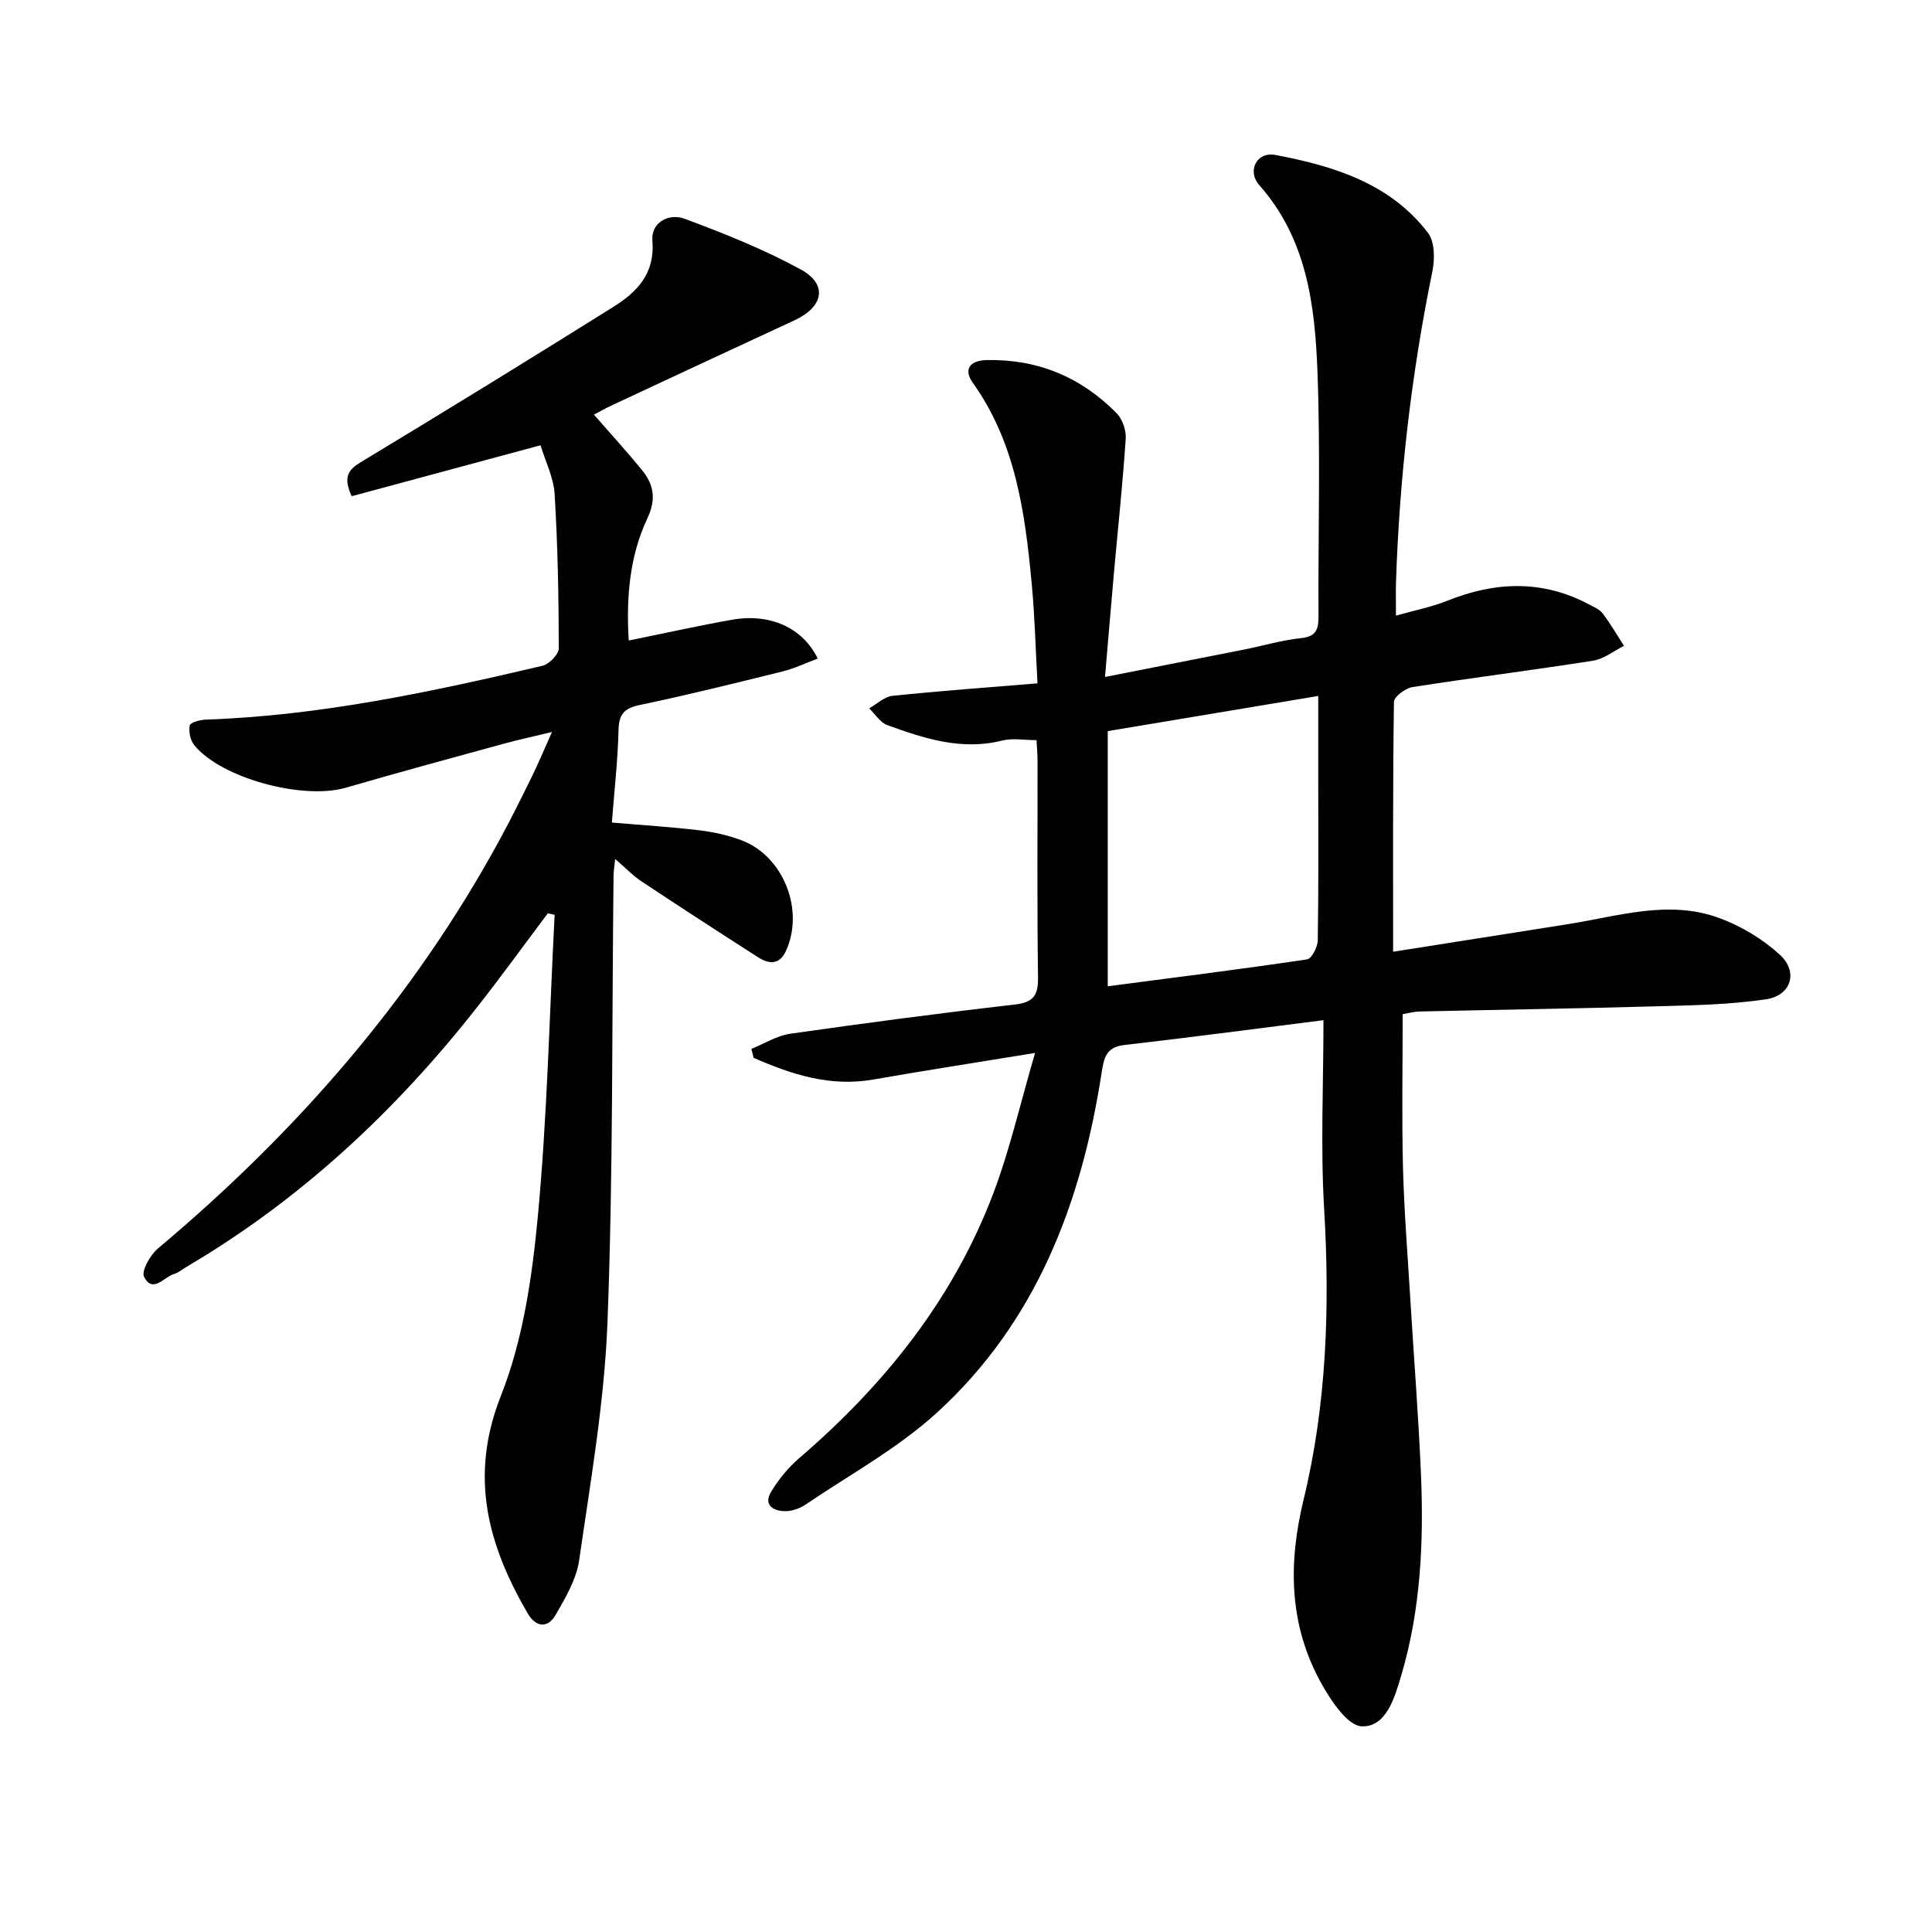
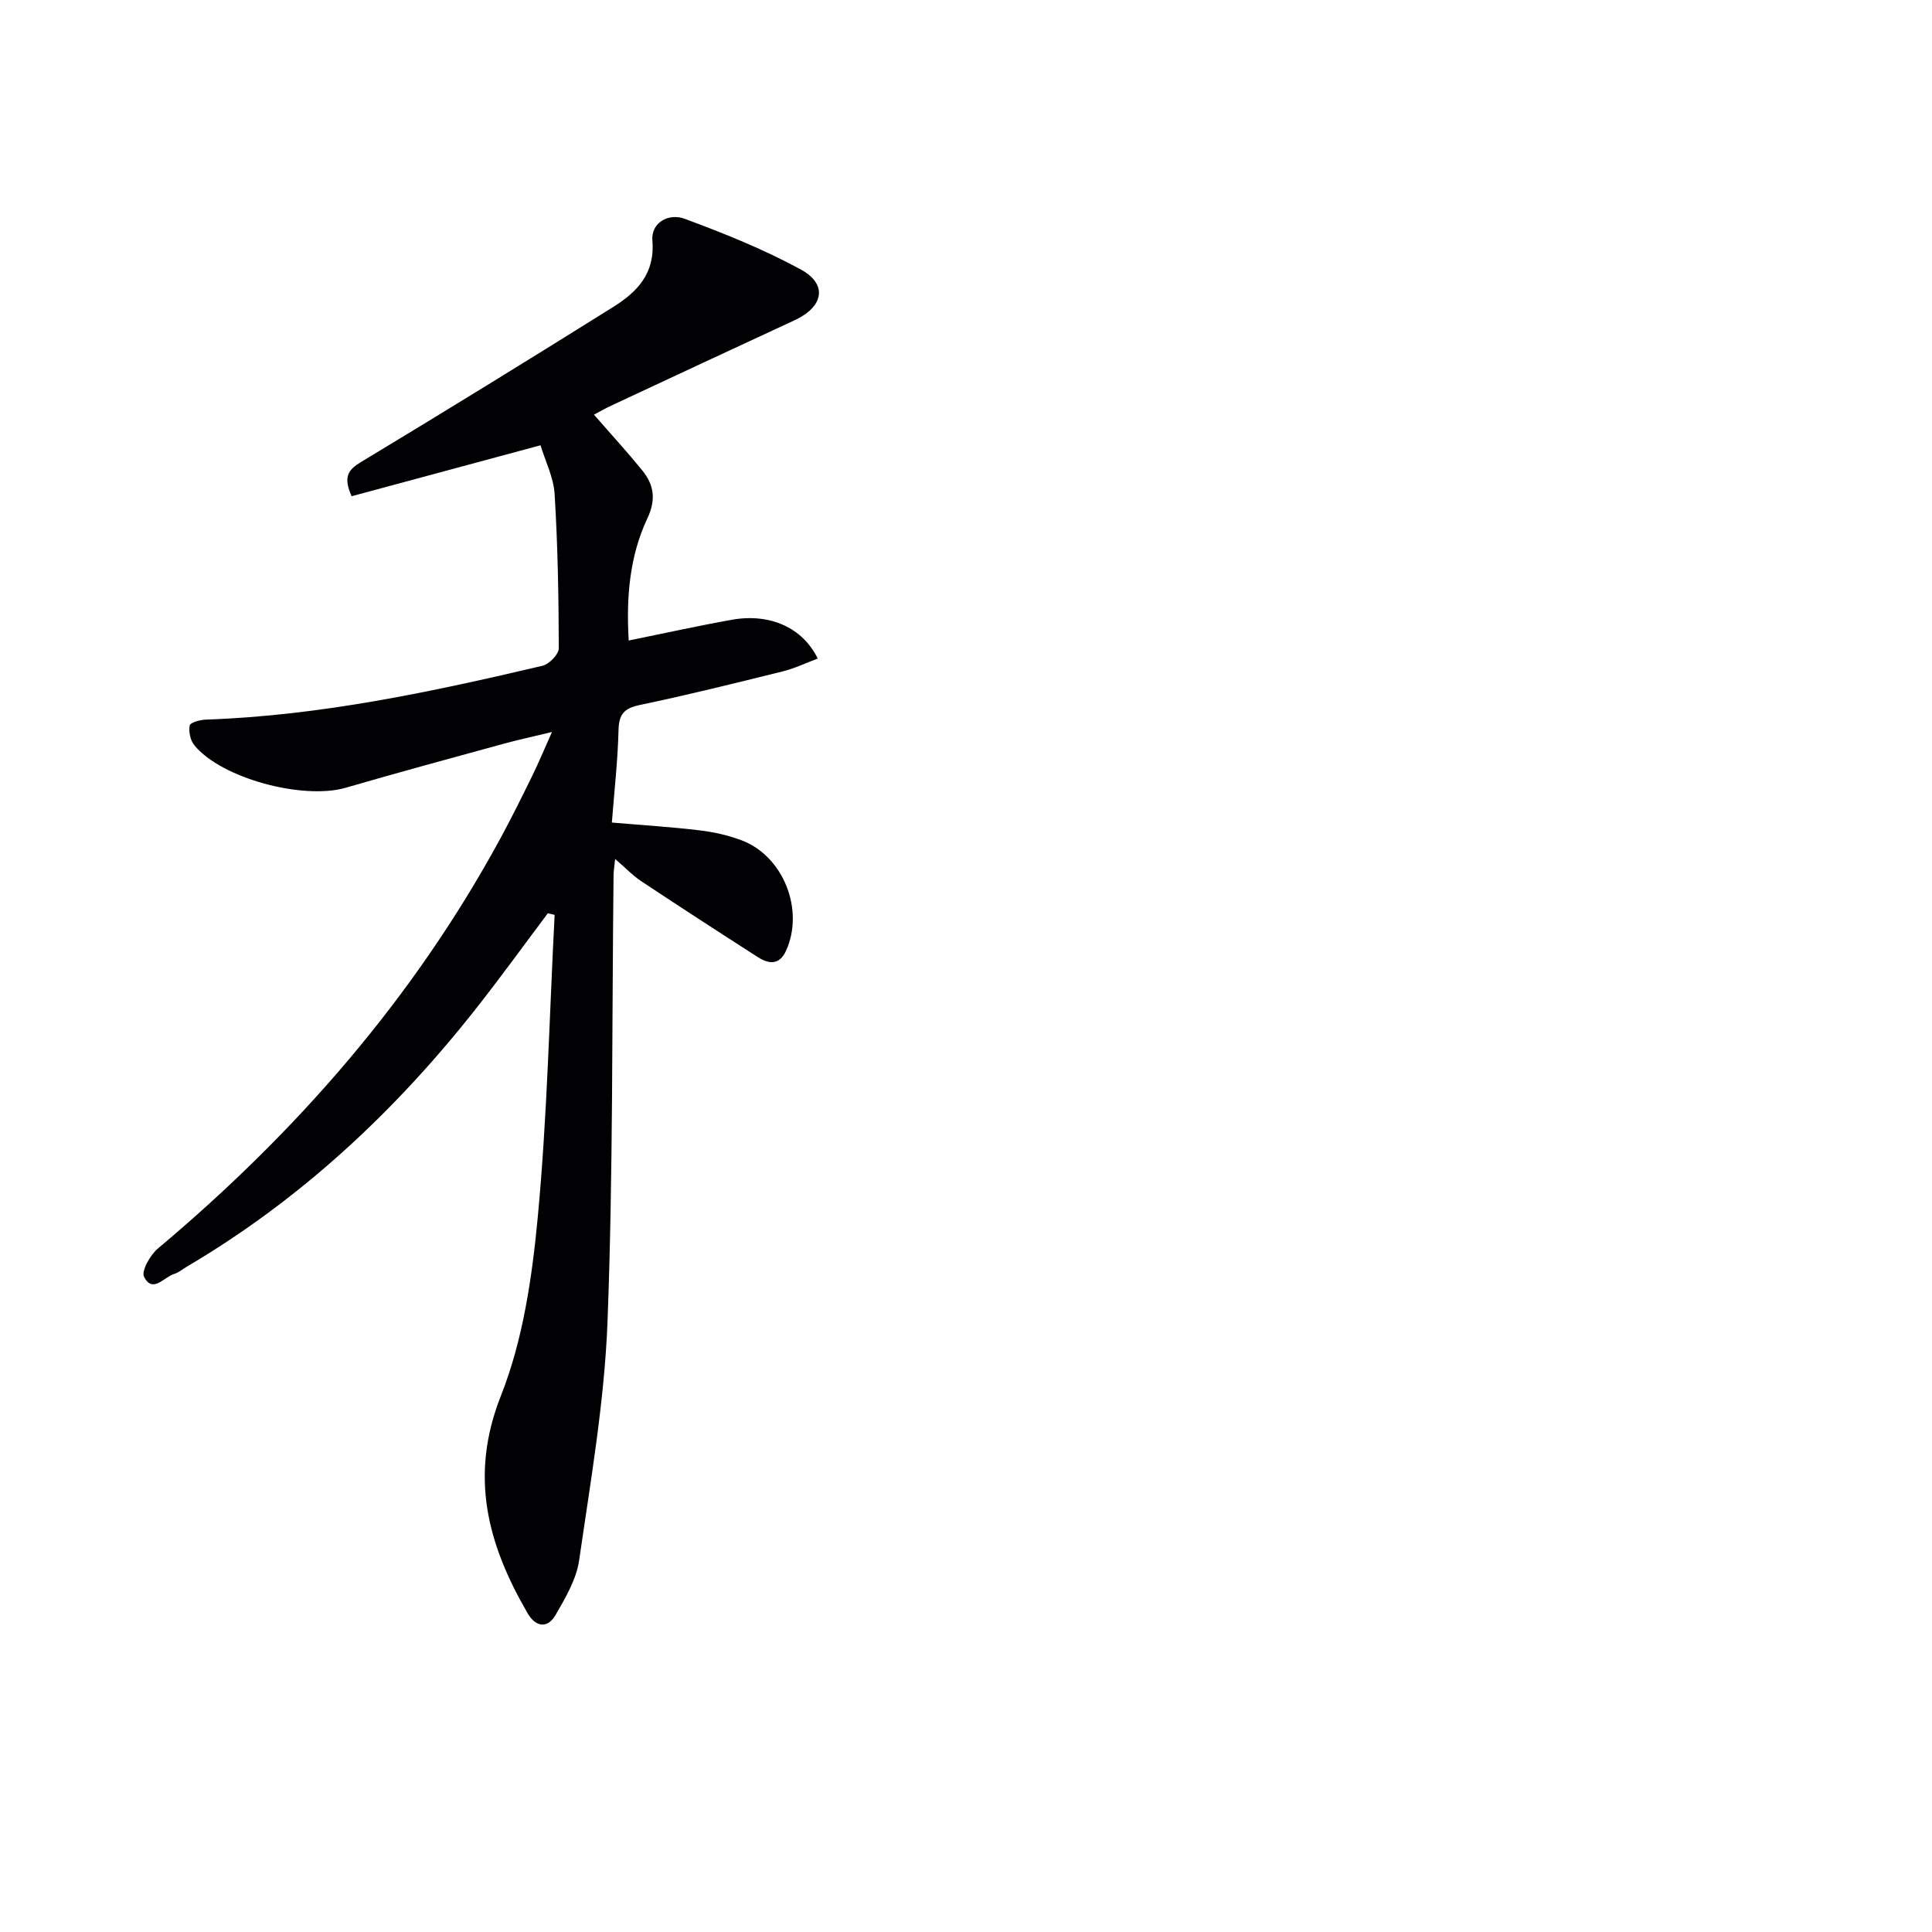
<svg xmlns="http://www.w3.org/2000/svg" enable-background="new 0 0 400 400" viewBox="0 0 400 400">
-   <path d="m274.01 211.22c-14.9 1.88-28.06 3.63-41.25 5.14-3.77.43-4.21 2.7-4.68 5.73-4.16 26.94-13.53 51.62-34.09 70.38-8.13 7.42-18.08 12.85-27.28 19.08-1.19.8-2.82 1.35-4.24 1.32-2.56-.05-4.46-1.4-2.75-4.14 1.55-2.5 3.49-4.9 5.72-6.81 17.7-15.21 31.96-32.99 40.26-54.97 3.36-8.9 5.48-18.27 8.6-28.95-12.32 2.02-22.91 3.65-33.46 5.5-8.95 1.58-16.94-1.04-24.81-4.49-.15-.62-.31-1.23-.46-1.85 2.67-1.07 5.25-2.73 8.02-3.13 15.45-2.21 30.93-4.26 46.43-6.04 3.84-.44 4.95-1.79 4.89-5.59-.21-14.99-.08-29.99-.1-44.99 0-1.3-.13-2.6-.21-4.17-2.55 0-4.94-.46-7.08.08-8.41 2.12-16.14-.41-23.81-3.19-1.48-.54-2.52-2.28-3.76-3.47 1.6-.9 3.13-2.41 4.8-2.59 9.74-1.02 19.52-1.72 30.05-2.59-.39-6.94-.55-13.84-1.2-20.7-1.38-14.61-3.3-29.06-12.2-41.54-1.89-2.65-.78-4.62 2.93-4.69 10.58-.21 19.53 3.56 26.87 11.02 1.2 1.22 1.98 3.53 1.87 5.26-.62 9.27-1.61 18.52-2.44 27.78-.62 6.92-1.19 13.84-1.85 21.55 10.13-1.99 19.49-3.83 28.86-5.69 3.91-.78 7.77-1.94 11.72-2.35 3.21-.33 3.63-1.88 3.62-4.59-.09-16.83.42-33.68-.21-50.48-.52-13.8-2.17-27.55-12.03-38.7-2.62-2.96-.55-7 3.31-6.27 12.02 2.28 23.71 5.83 31.59 16.12 1.42 1.85 1.44 5.45.92 7.99-4.35 21.21-6.81 42.62-7.53 64.24-.07 1.97-.01 3.95-.01 7.03 3.9-1.11 7.4-1.79 10.65-3.09 9.91-3.97 19.64-4.36 29.27.74 1.02.54 2.23 1.04 2.89 1.91 1.61 2.12 2.95 4.45 4.4 6.7-2.13 1.06-4.16 2.71-6.4 3.07-12.46 1.96-24.97 3.52-37.43 5.47-1.45.23-3.78 1.99-3.8 3.06-.24 16.97-.17 33.94-.17 51.73 12.42-1.96 24.29-3.84 36.17-5.71 10.43-1.64 20.9-5.14 31.39-1.26 4.52 1.67 8.97 4.34 12.51 7.59 3.88 3.56 2.36 8.46-2.89 9.23-7.52 1.11-15.21 1.24-22.84 1.45-16.3.46-32.61.7-48.92 1.07-1.12.03-2.24.35-3.44.55 0 10.69-.2 21.16.06 31.62.23 9.13.97 18.25 1.52 27.37.73 12.12 1.7 24.23 2.21 36.36.58 14-.06 27.95-4.07 41.51-1.37 4.64-3.12 10.75-8.17 10.59-3.01-.09-6.58-5.55-8.61-9.29-6.47-11.91-6.65-24.44-3.47-37.58 4.81-19.83 5.47-40.06 4.26-60.45-.75-12.71-.13-25.52-.13-38.88zm-1.08-67.13c-14.95 2.5-29.26 4.89-43.58 7.28v52.83c14.03-1.84 27.67-3.55 41.27-5.57.94-.14 2.18-2.56 2.21-3.94.18-11.3.1-22.61.1-33.91 0-5.44 0-10.88 0-16.69z" fill="#010103" />
  <path d="m72.8 102.74c-1.77-3.96-.76-5.45 1.89-7.05 17.5-10.56 34.91-21.27 52.23-32.11 4.91-3.07 8.71-6.87 8.15-13.72-.32-3.88 3.45-5.76 6.66-4.57 8.19 3.03 16.38 6.32 24.04 10.49 5.68 3.09 4.75 7.76-1.31 10.55-12.66 5.85-25.29 11.76-37.93 17.66-1.16.54-2.28 1.18-3.56 1.86 3.48 3.99 6.82 7.63 9.94 11.46 2.46 3.02 3 6.03 1.11 10.04-3.66 7.79-4.39 16.27-3.85 25.26 7.26-1.47 14.3-3.04 21.39-4.3 7.81-1.38 14.61 1.6 17.74 8.04-2.46.92-4.8 2.05-7.27 2.66-9.81 2.43-19.63 4.87-29.52 6.94-3.22.67-4.37 1.84-4.45 5.18-.15 6.29-.87 12.56-1.38 19.17 6.43.55 12.34.91 18.21 1.62 2.93.35 5.9 1.02 8.65 2.06 8.69 3.28 13.07 14.47 9.17 22.93-1.35 2.92-3.54 2.7-5.76 1.28-8.1-5.19-16.16-10.42-24.18-15.74-1.76-1.17-3.24-2.74-5.41-4.61-.16 1.57-.32 2.48-.33 3.38-.35 30.8-.08 61.63-1.25 92.4-.63 16.52-3.5 32.98-5.87 49.4-.57 3.94-2.82 7.77-4.87 11.32-1.69 2.92-4.15 2.53-5.81-.34-8.24-14.2-12.13-28.33-5.52-45.03 4.56-11.52 6.44-24.42 7.62-36.88 1.97-20.82 2.41-41.78 3.5-62.68-.47-.11-.94-.21-1.41-.32-4.92 6.55-9.72 13.19-14.79 19.63-16.83 21.39-36.45 39.69-60 53.56-.86.51-1.66 1.21-2.58 1.48-2.1.63-4.42 4.09-6.22.61-.62-1.19 1.26-4.54 2.86-5.88 28.72-24.1 52.99-51.89 70.94-84.96 2.3-4.24 4.44-8.57 6.57-12.91 1.3-2.66 2.44-5.4 4.08-9.07-3.89.94-7.02 1.62-10.1 2.46-10.87 2.98-21.76 5.93-32.59 9.08-8.88 2.58-25.84-1.97-31.38-8.83-.81-1.01-1.18-2.8-.93-4.06.12-.62 2.14-1.17 3.32-1.21 23.71-.82 46.76-5.75 69.72-11.15 1.38-.33 3.37-2.37 3.37-3.61-.02-10.64-.21-21.29-.86-31.91-.21-3.48-1.94-6.87-2.92-10.13-13.52 3.64-26.29 7.09-39.11 10.55z" fill="#010103" />
</svg>